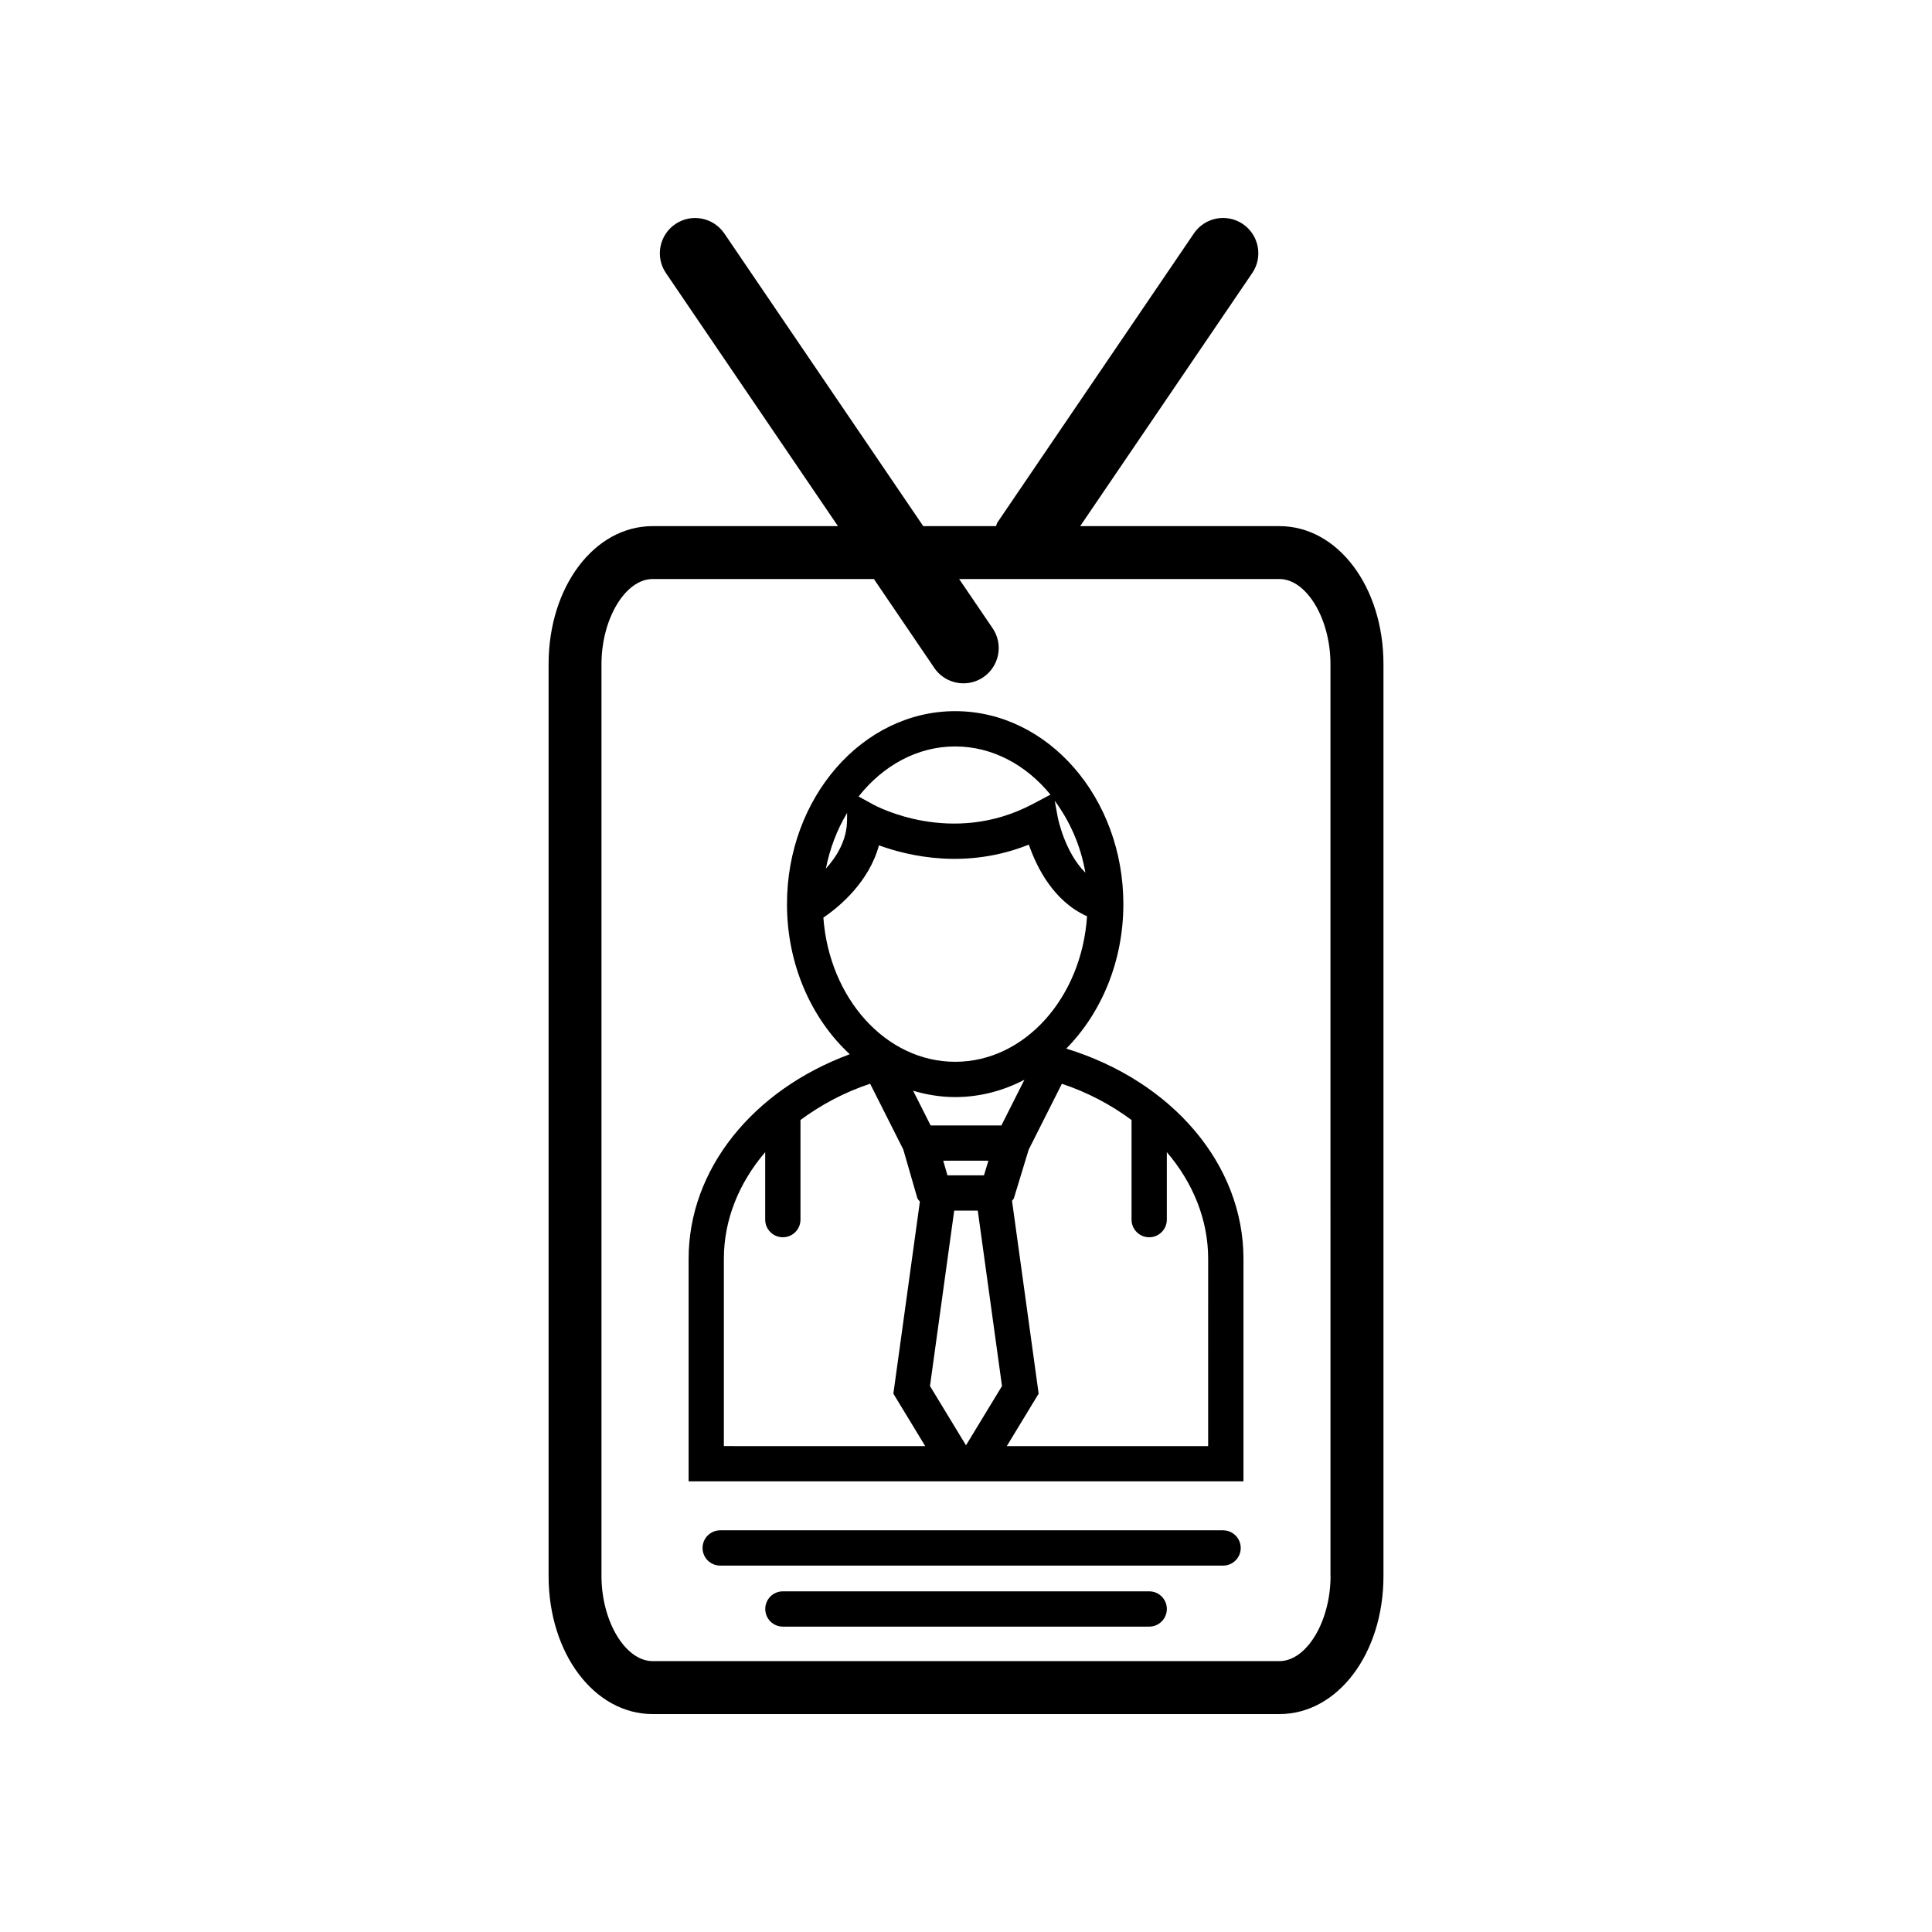
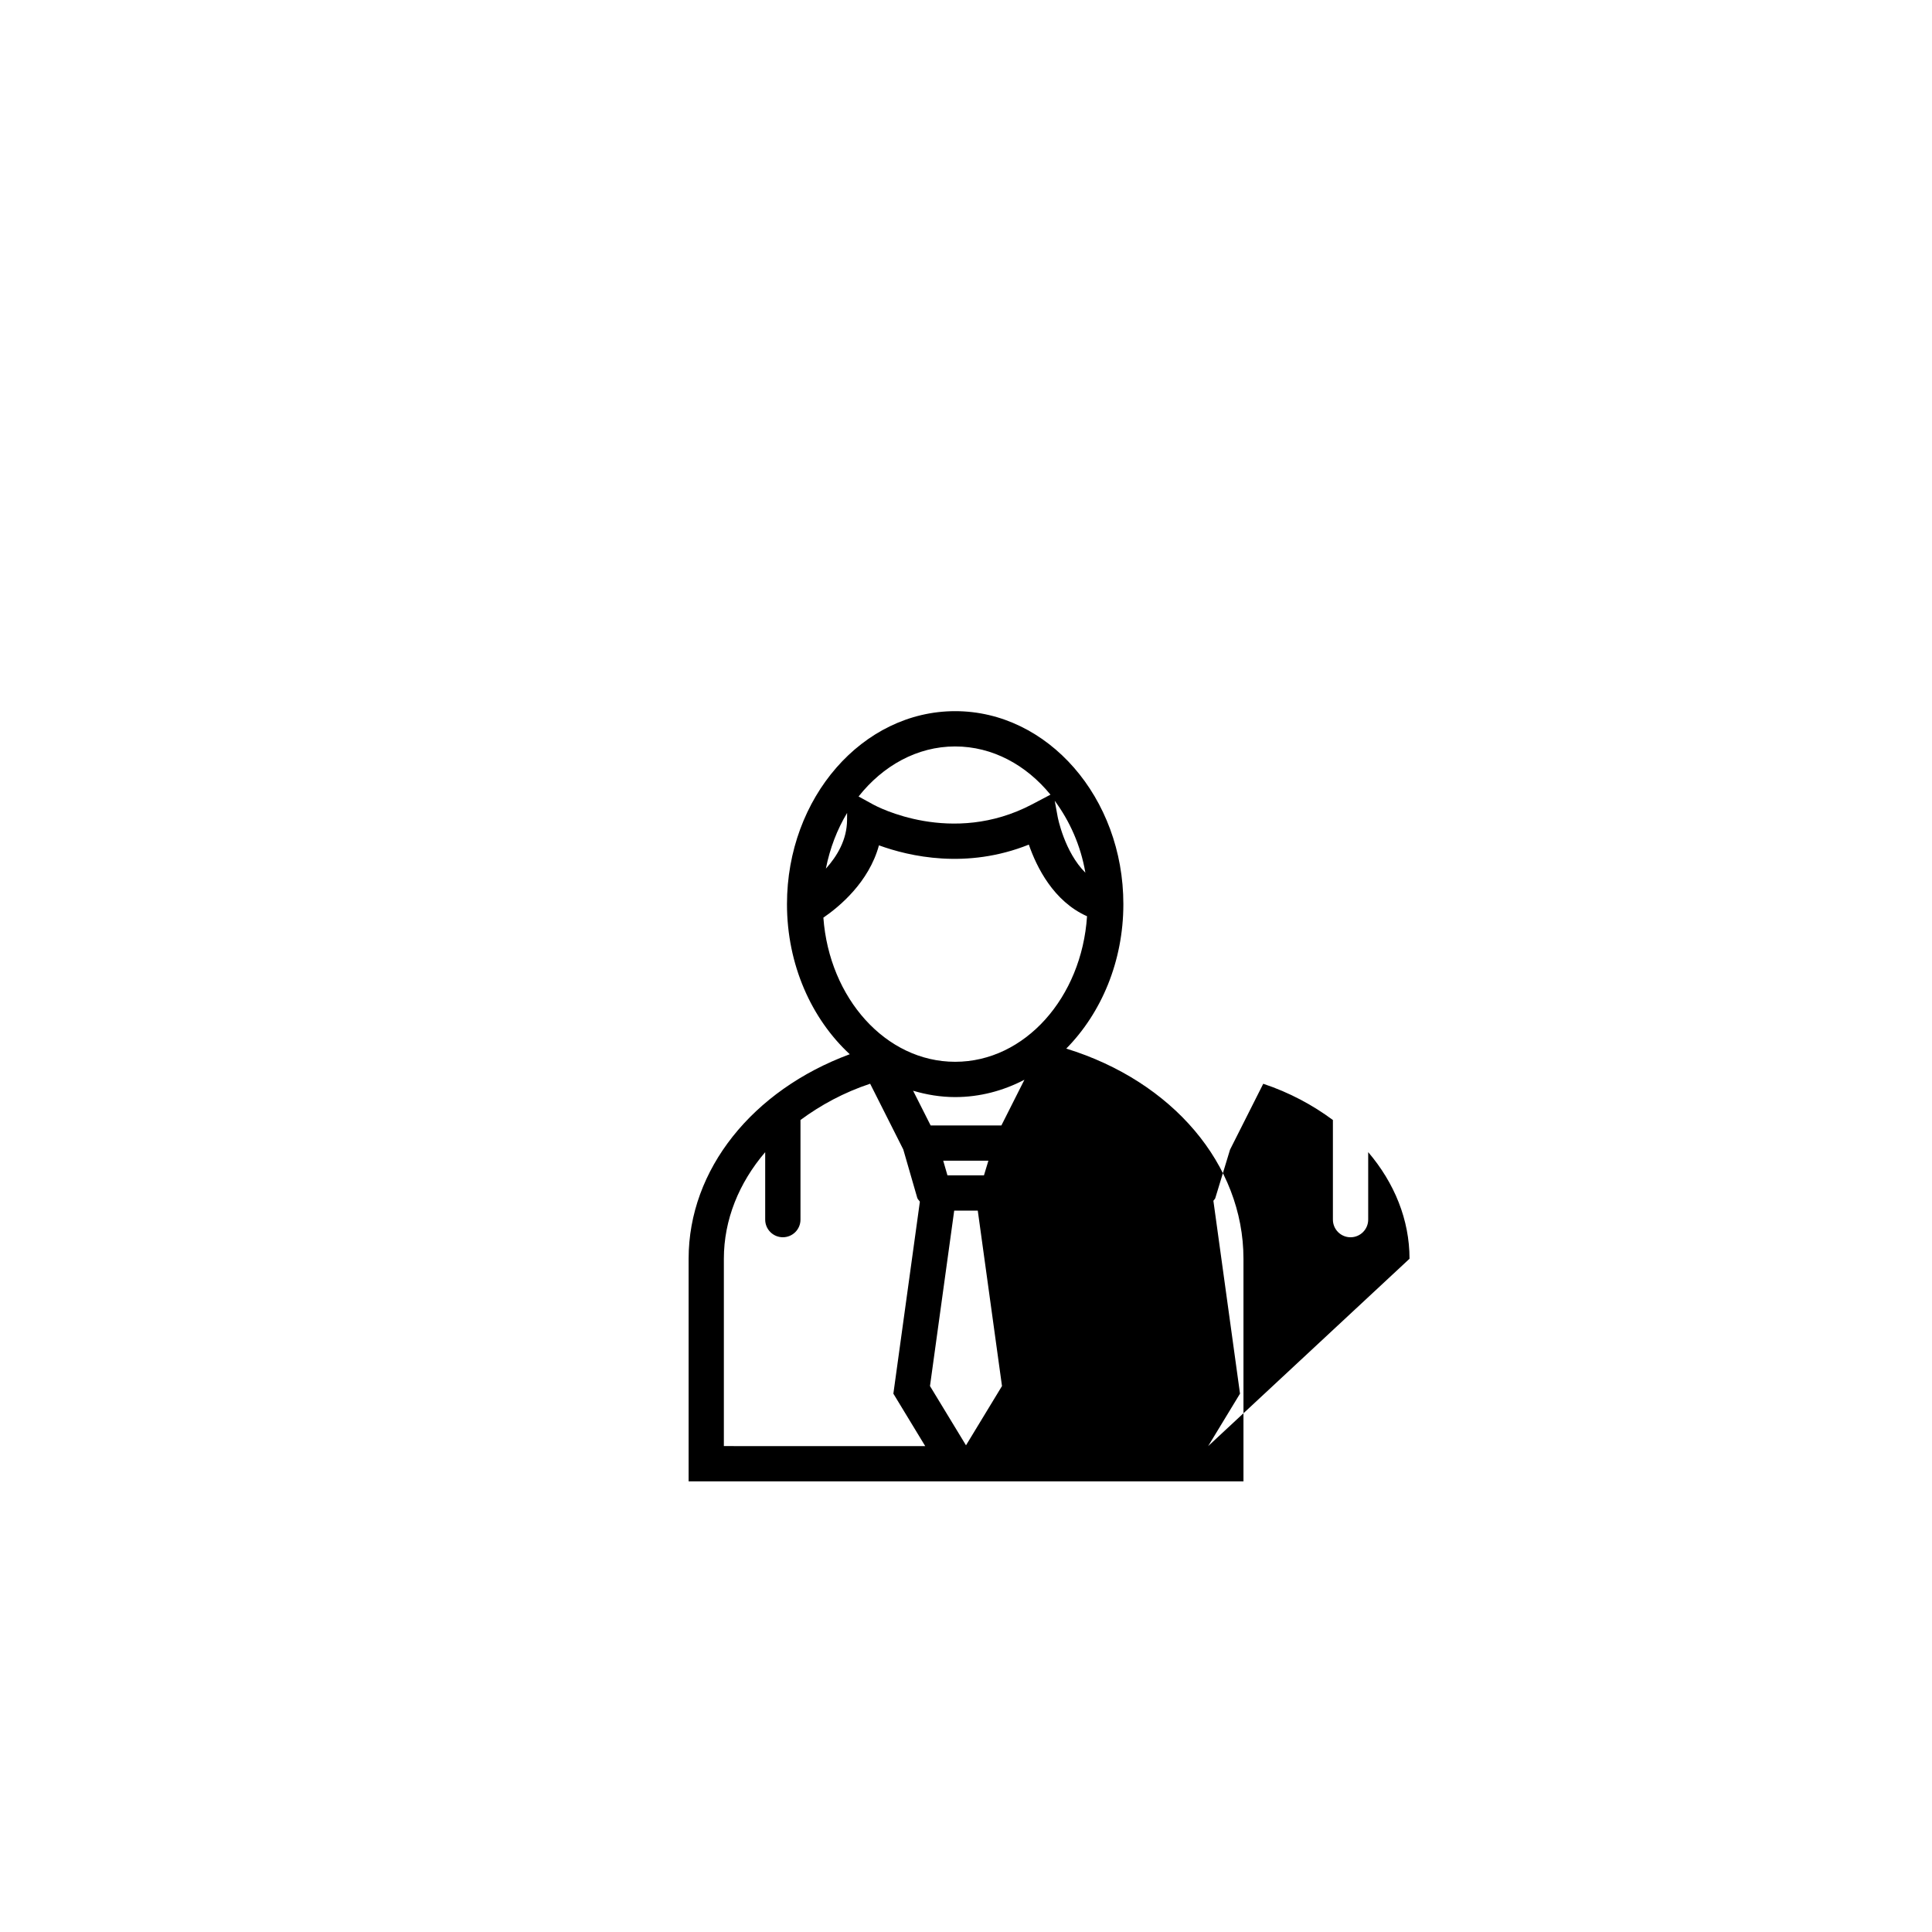
<svg xmlns="http://www.w3.org/2000/svg" fill="#000000" width="800px" height="800px" version="1.1" viewBox="144 144 512 512">
  <g>
-     <path d="m426.57 421.89c9.25-9.383 15.133-23.043 15.133-38.289 0-28.191-20-51.137-44.566-51.137-24.574 0-44.578 22.945-44.578 51.137 0 16.062 6.5 30.398 16.637 39.781-25.746 9.523-42.703 30.531-42.703 54.191v59.008h147.04v-59.008c-0.012-24.973-18.824-47.02-46.965-55.684zm-21.805 33.582h-9.684l-1.117-3.871h11.969zm26.871-80.195c-5.57-5.531-7.324-14.691-7.344-14.812l-0.777-4.254c3.961 5.375 6.883 11.82 8.121 19.066zm-34.512-33.461c9.914 0 18.852 4.926 25.262 12.777l-4.875 2.57c-21.289 11.195-41.242 0.516-42.09 0.051l-3.891-2.137c6.43-8.125 15.5-13.262 25.594-13.262zm-28.633 17.621-0.012 1.844c-0.02 5.309-2.672 9.652-5.613 12.918 1.059-5.402 2.992-10.387 5.625-14.762zm-6.289 27.75c4.223-2.891 12.062-9.383 14.73-19.164 8.062 2.934 23.215 6.418 39.719-0.191 2.074 5.996 6.559 15.035 15.426 18.984-1.41 21.512-16.453 38.57-34.945 38.57-18.395 0-33.367-16.867-34.93-38.199zm34.922 47.551c6.551 0 12.746-1.672 18.359-4.594l-6.106 12.113-18.75-0.004-4.644-9.199c3.574 1.059 7.293 1.684 11.141 1.684zm-61.293 92.5v-49.664c0-10.328 4-20.102 10.953-28.242v17.875c0 2.578 2.086 4.676 4.676 4.676 2.59 0 4.676-2.086 4.676-4.676v-26.398c5.352-3.961 11.496-7.297 18.461-9.613l8.785 17.434 3.699 12.809c0.121 0.414 0.484 0.656 0.695 1.02l-7.023 50.875 8.445 13.906-53.367-0.012zm64.168-0.215-9.543-15.707 6.418-46.492h6.246l6.418 46.492zm64.172 0.215h-53.363l8.445-13.906-7.055-51.105c0.141-0.262 0.414-0.422 0.504-0.715l3.91-12.848 8.797-17.453c6.961 2.309 13.109 5.644 18.461 9.602v26.398c0 2.578 2.086 4.676 4.676 4.676 2.578 0 4.676-2.086 4.676-4.676v-17.887c6.953 8.152 10.953 17.926 10.953 28.254z" />
-     <path d="m483.05 283.43h-52.789l45.594-67.066c2.902-4.262 1.793-10.078-2.469-12.988-4.293-2.902-10.098-1.785-12.988 2.481l-52.004 76.5c-0.23 0.332-0.273 0.727-0.453 1.066h-19.277l-52.715-77.559c-2.914-4.262-8.707-5.379-12.988-2.477-4.262 2.902-5.383 8.715-2.481 12.977l45.586 67.066h-49.113c-15.457 0-27.57 16.062-27.57 36.578v241.66c0 20.504 12.113 36.578 27.57 36.578h166.11c15.457 0 27.57-16.062 27.57-36.578v-241.66c0-20.504-12.113-36.578-27.578-36.578zm13.562 278.23c0 12.012-6.34 22.551-13.551 22.551h-166.11c-7.215 0-13.551-10.539-13.551-22.551v-241.66c0-12.02 6.34-22.551 13.551-22.551h58.645l16 23.547c1.805 2.66 4.746 4.09 7.738 4.09 1.805 0 3.637-0.523 5.25-1.613 4.262-2.902 5.379-8.715 2.469-12.988l-8.867-13.039h84.852c7.215 0 13.551 10.539 13.551 22.551l0.004 241.66z" />
-     <path d="m468.12 549.55h-133.26c-2.578 0-4.676 2.086-4.676 4.676 0 2.578 2.086 4.676 4.676 4.676h133.27c2.578 0 4.676-2.086 4.676-4.676-0.012-2.59-2.098-4.676-4.688-4.676z" />
-     <path d="m448.55 565.72h-97.074c-2.578 0-4.676 2.086-4.676 4.676 0 2.59 2.086 4.676 4.676 4.676h97.074c2.578 0 4.676-2.086 4.676-4.676 0-2.59-2.098-4.676-4.676-4.676z" />
+     <path d="m426.57 421.89c9.25-9.383 15.133-23.043 15.133-38.289 0-28.191-20-51.137-44.566-51.137-24.574 0-44.578 22.945-44.578 51.137 0 16.062 6.5 30.398 16.637 39.781-25.746 9.523-42.703 30.531-42.703 54.191v59.008h147.04v-59.008c-0.012-24.973-18.824-47.02-46.965-55.684zm-21.805 33.582h-9.684l-1.117-3.871h11.969zm26.871-80.195c-5.57-5.531-7.324-14.691-7.344-14.812l-0.777-4.254c3.961 5.375 6.883 11.82 8.121 19.066zm-34.512-33.461c9.914 0 18.852 4.926 25.262 12.777l-4.875 2.57c-21.289 11.195-41.242 0.516-42.09 0.051l-3.891-2.137c6.43-8.125 15.5-13.262 25.594-13.262zm-28.633 17.621-0.012 1.844c-0.02 5.309-2.672 9.652-5.613 12.918 1.059-5.402 2.992-10.387 5.625-14.762zm-6.289 27.75c4.223-2.891 12.062-9.383 14.73-19.164 8.062 2.934 23.215 6.418 39.719-0.191 2.074 5.996 6.559 15.035 15.426 18.984-1.41 21.512-16.453 38.57-34.945 38.57-18.395 0-33.367-16.867-34.93-38.199zm34.922 47.551c6.551 0 12.746-1.672 18.359-4.594l-6.106 12.113-18.75-0.004-4.644-9.199c3.574 1.059 7.293 1.684 11.141 1.684zm-61.293 92.5v-49.664c0-10.328 4-20.102 10.953-28.242v17.875c0 2.578 2.086 4.676 4.676 4.676 2.59 0 4.676-2.086 4.676-4.676v-26.398c5.352-3.961 11.496-7.297 18.461-9.613l8.785 17.434 3.699 12.809c0.121 0.414 0.484 0.656 0.695 1.02l-7.023 50.875 8.445 13.906-53.367-0.012zm64.168-0.215-9.543-15.707 6.418-46.492h6.246l6.418 46.492zm64.172 0.215l8.445-13.906-7.055-51.105c0.141-0.262 0.414-0.422 0.504-0.715l3.91-12.848 8.797-17.453c6.961 2.309 13.109 5.644 18.461 9.602v26.398c0 2.578 2.086 4.676 4.676 4.676 2.578 0 4.676-2.086 4.676-4.676v-17.887c6.953 8.152 10.953 17.926 10.953 28.254z" />
  </g>
</svg>